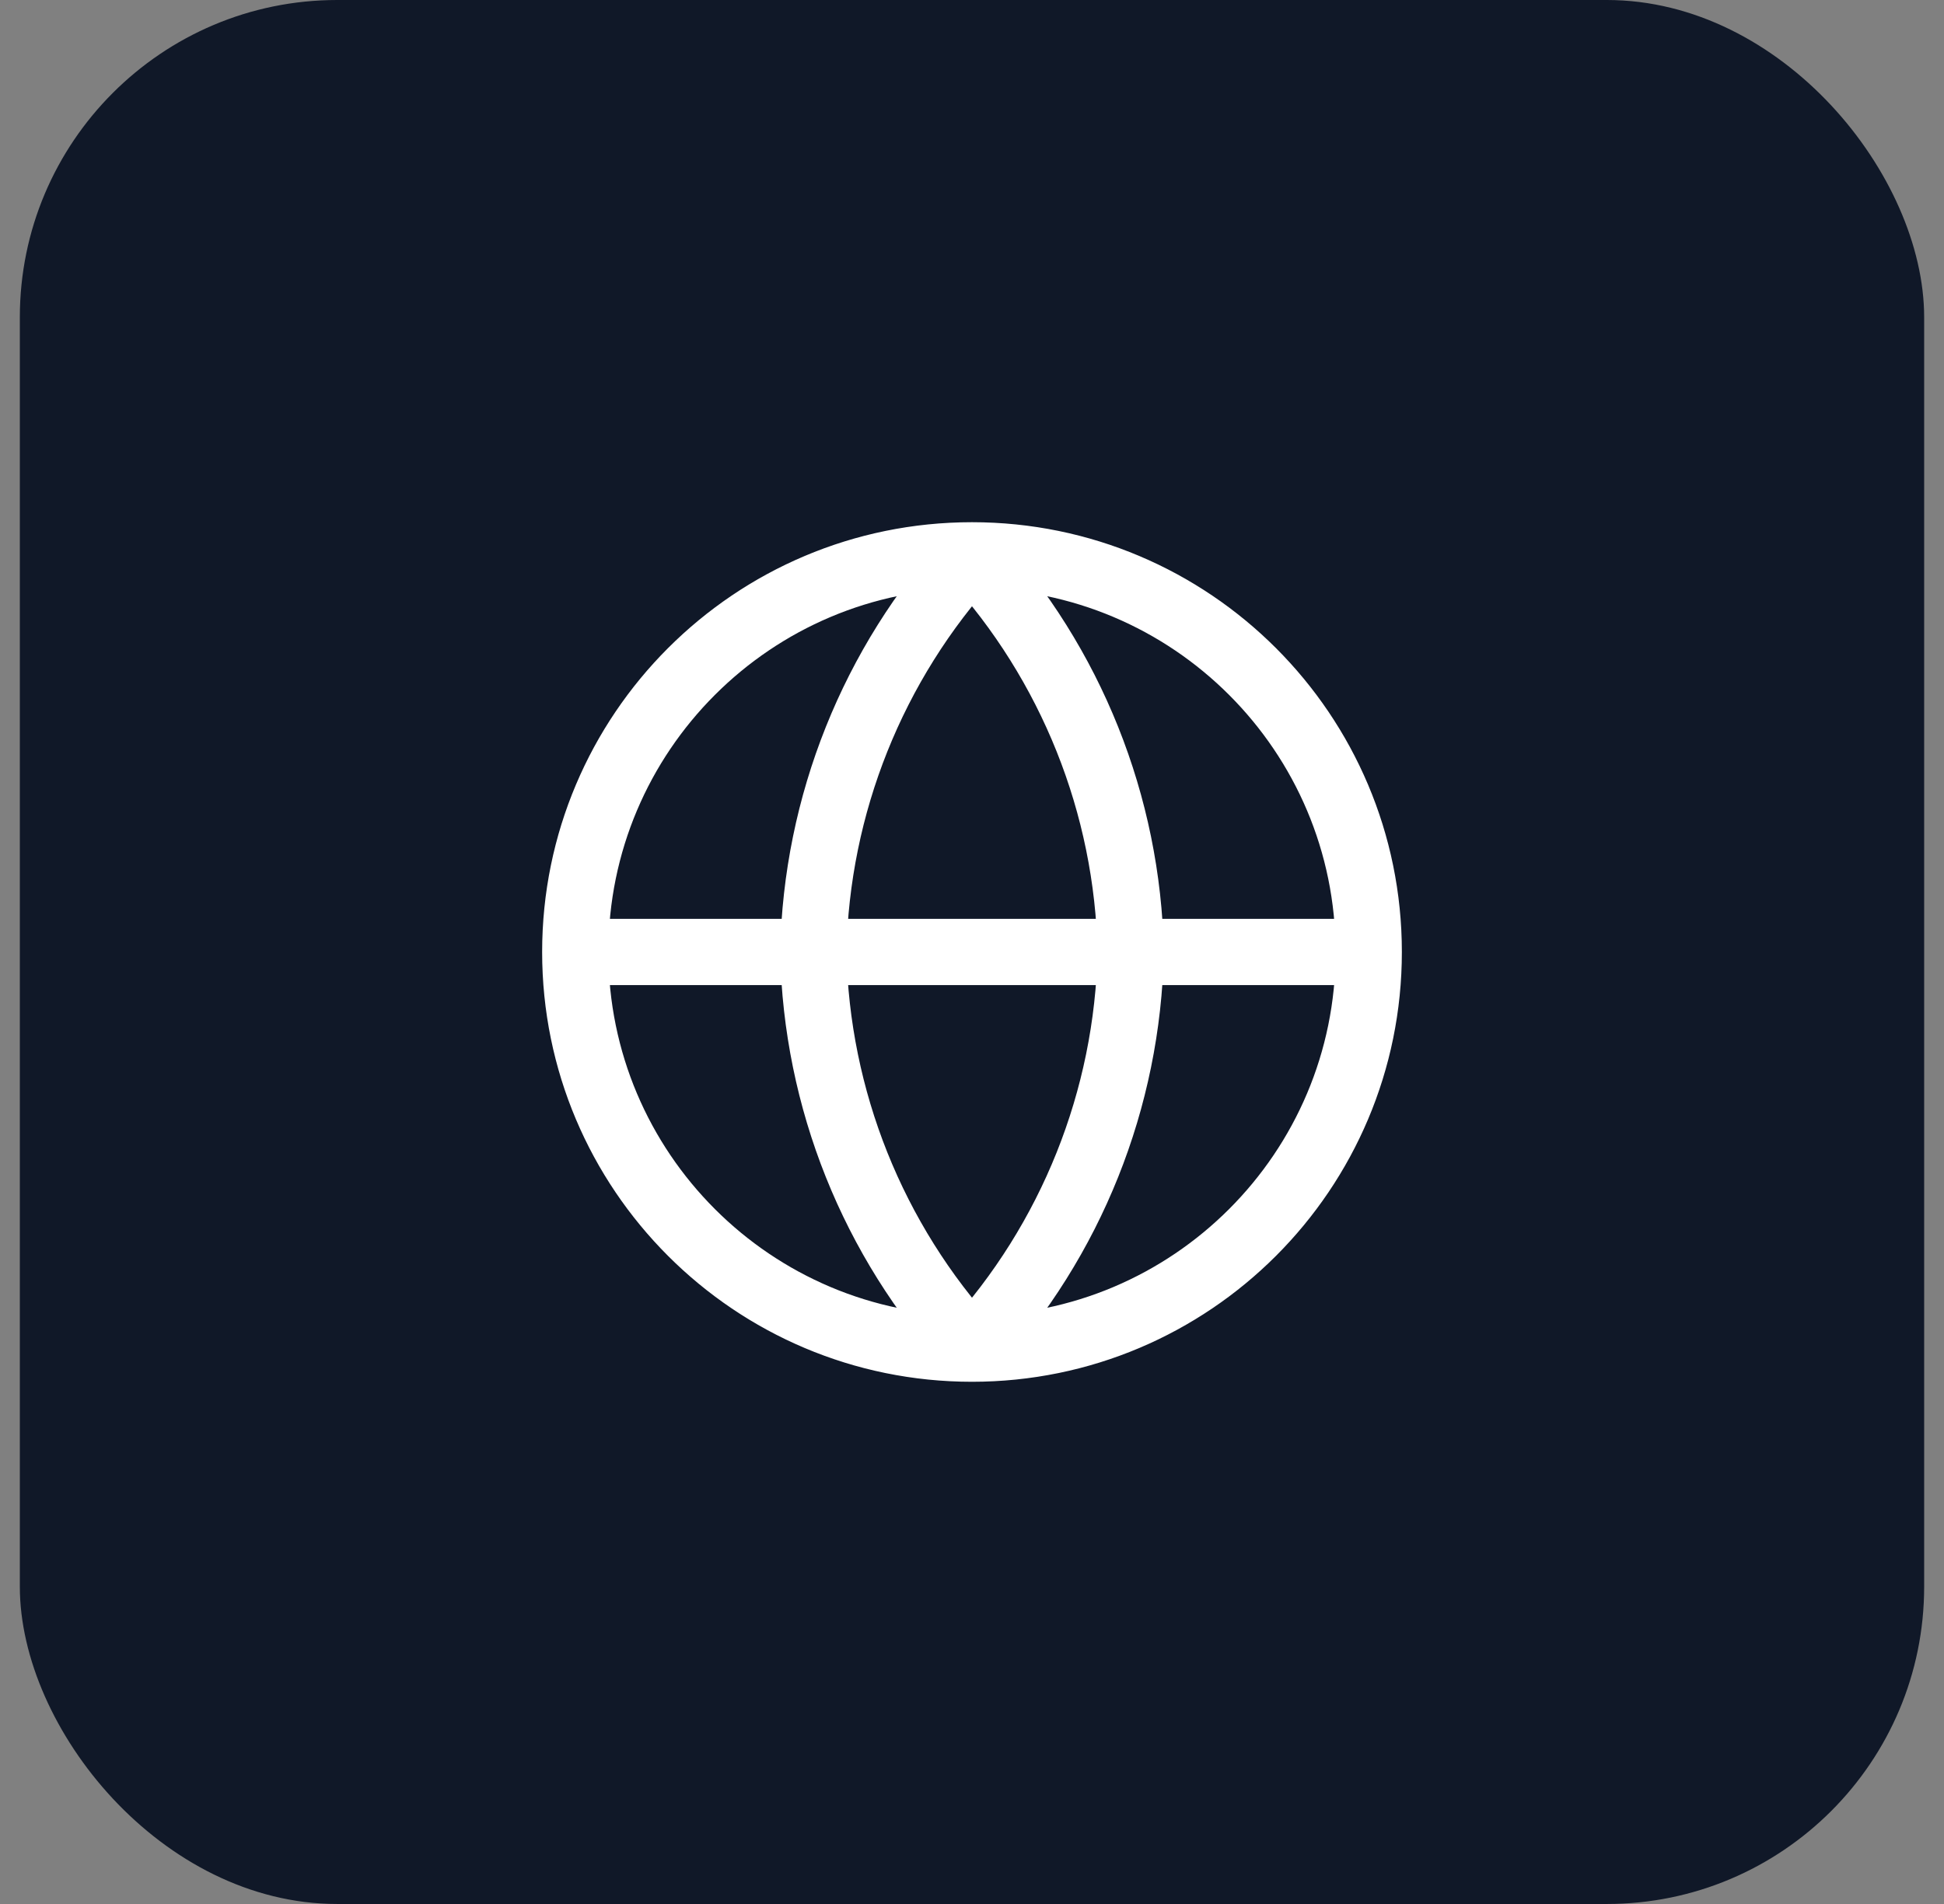
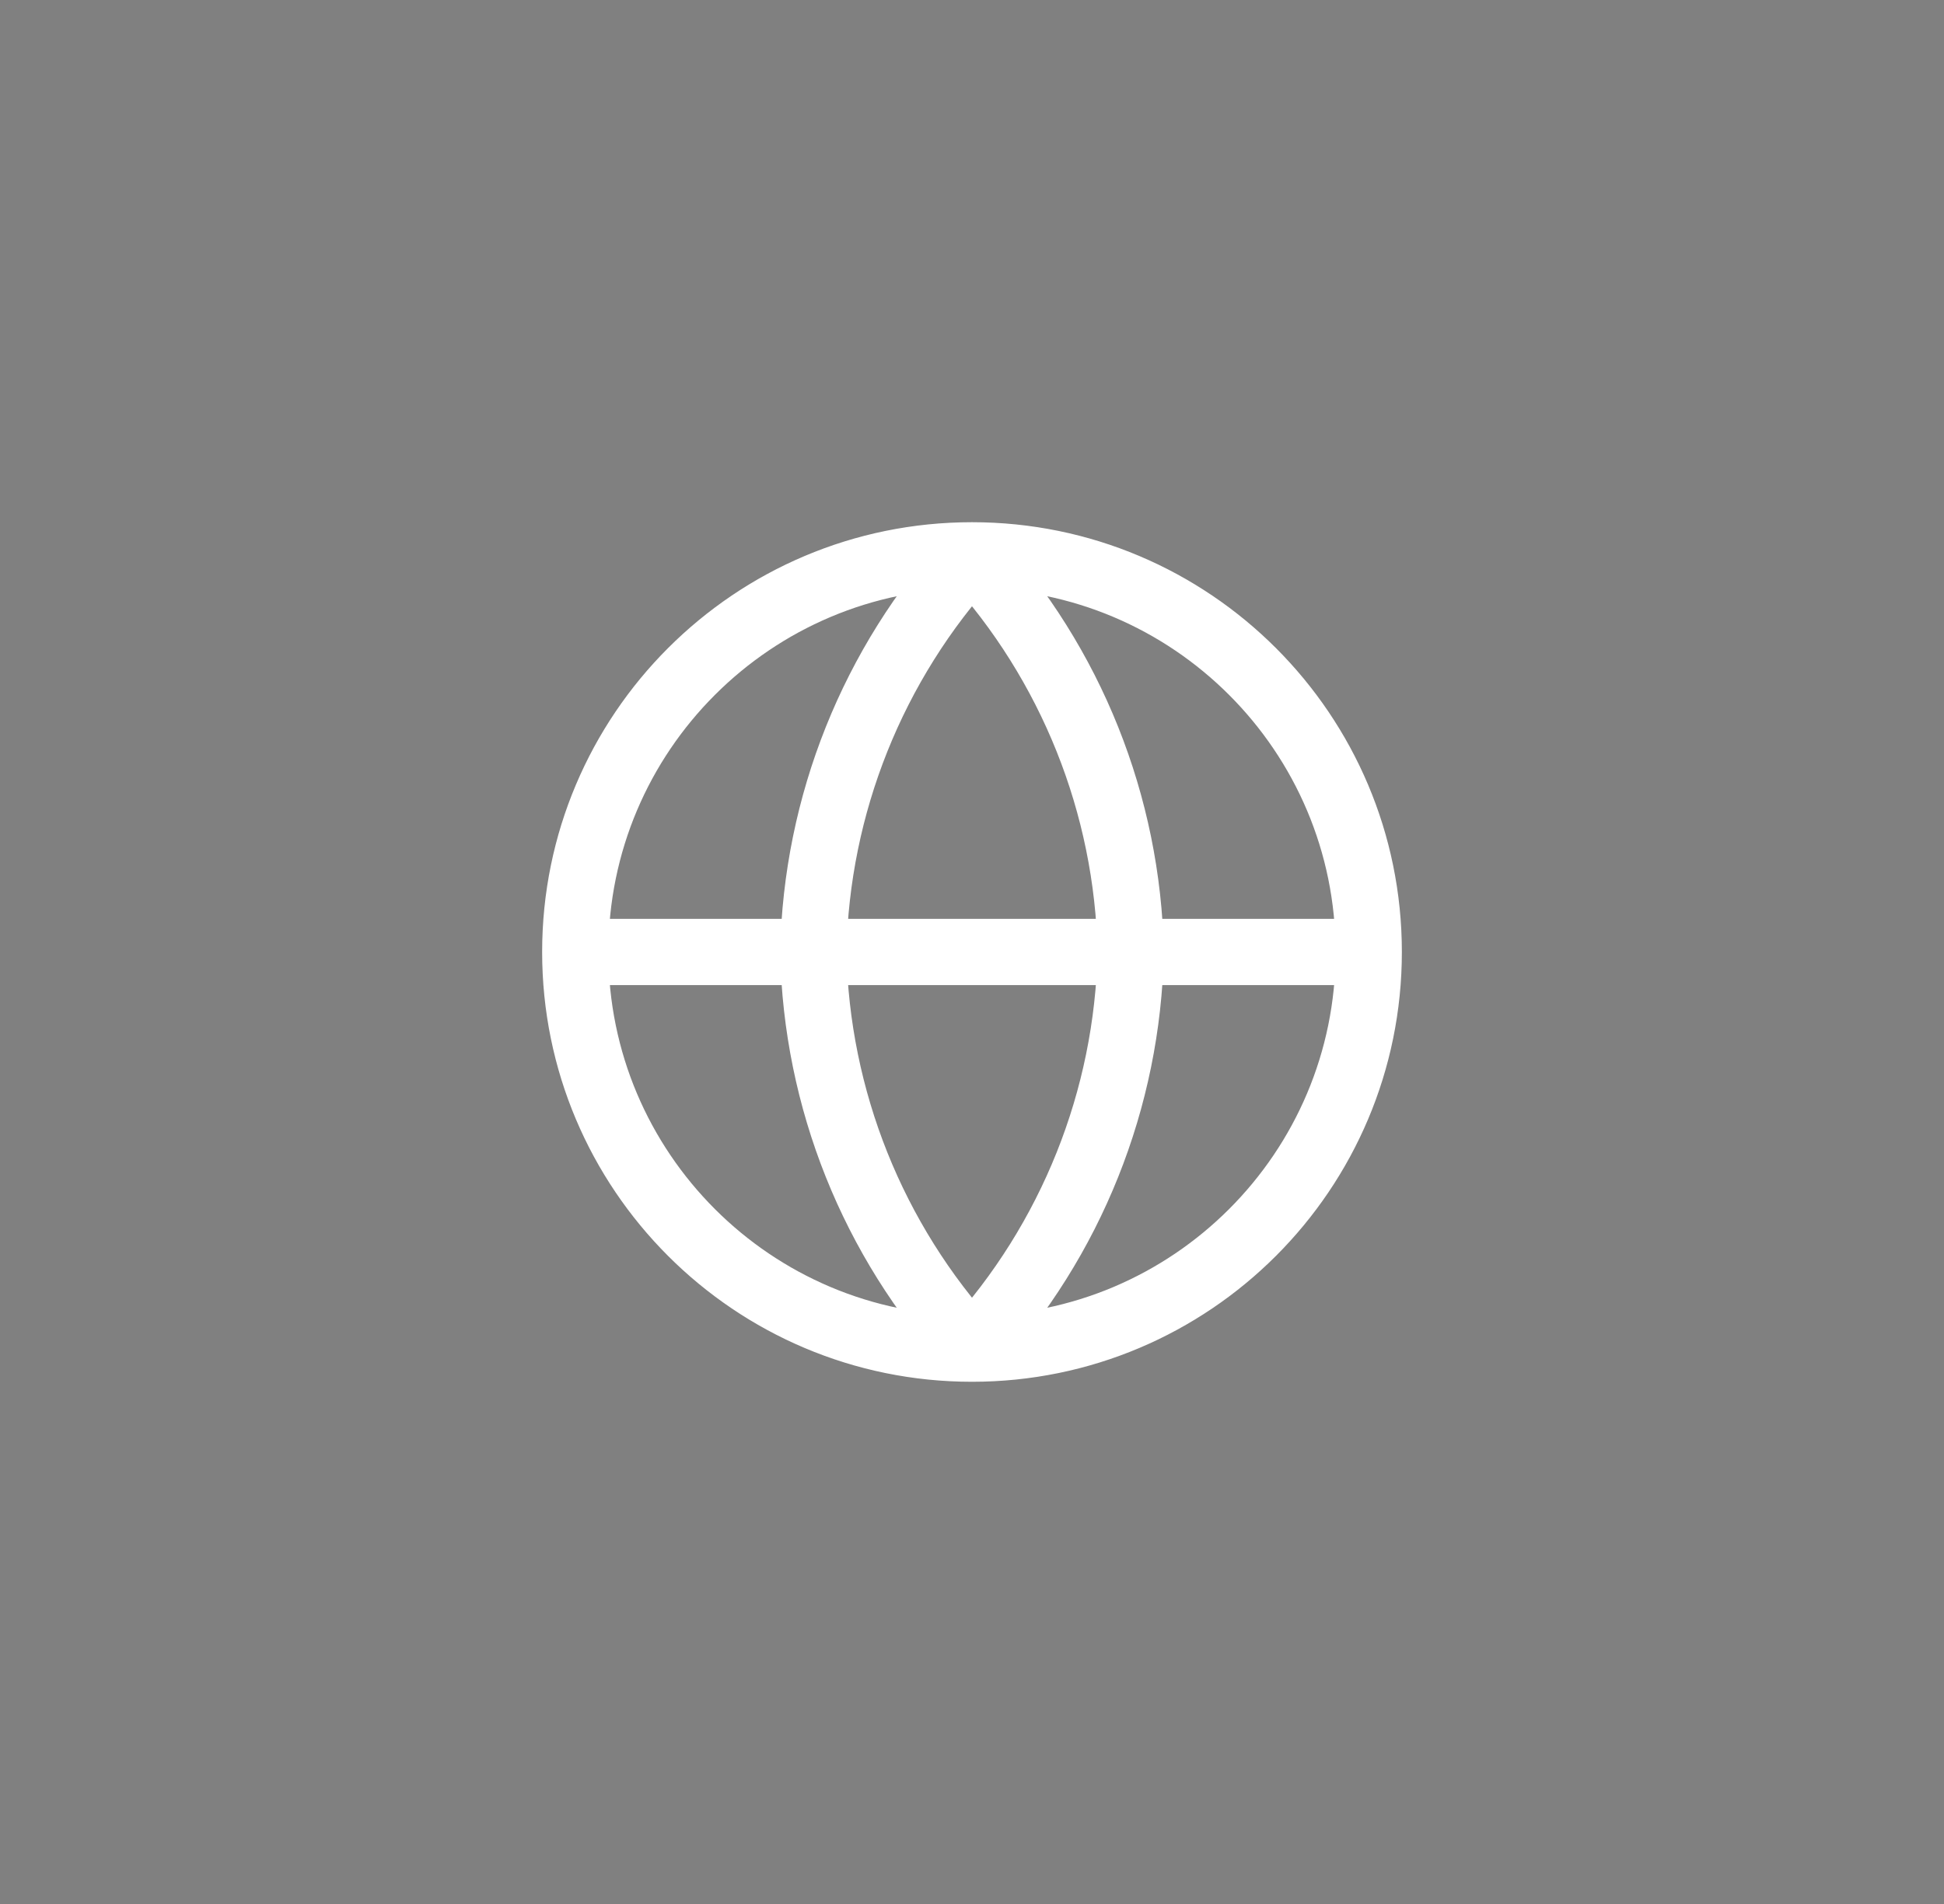
<svg xmlns="http://www.w3.org/2000/svg" width="49" height="48" viewBox="0 0 49 48" fill="none">
  <rect x="0" y="0" width="49" height="48" fill="#808080" stroke="none" />
-   <rect x="0.5" width="48" height="48" rx="8" fill="#101828" />
  <path d="M14.5 24H34.5M14.5 24C14.5 29.523 18.977 34 24.5 34M14.5 24C14.5 18.477 18.977 14 24.5 14M34.5 24C34.5 29.523 30.023 34 24.5 34M34.5 24C34.5 18.477 30.023 14 24.5 14M24.5 14C27.001 16.738 28.423 20.292 28.5 24C28.423 27.708 27.001 31.262 24.5 34M24.5 14C21.999 16.738 20.577 20.292 20.5 24C20.577 27.708 21.999 31.262 24.5 34" stroke="white" stroke-width="1.67" stroke-linecap="round" stroke-linejoin="round" />
</svg>